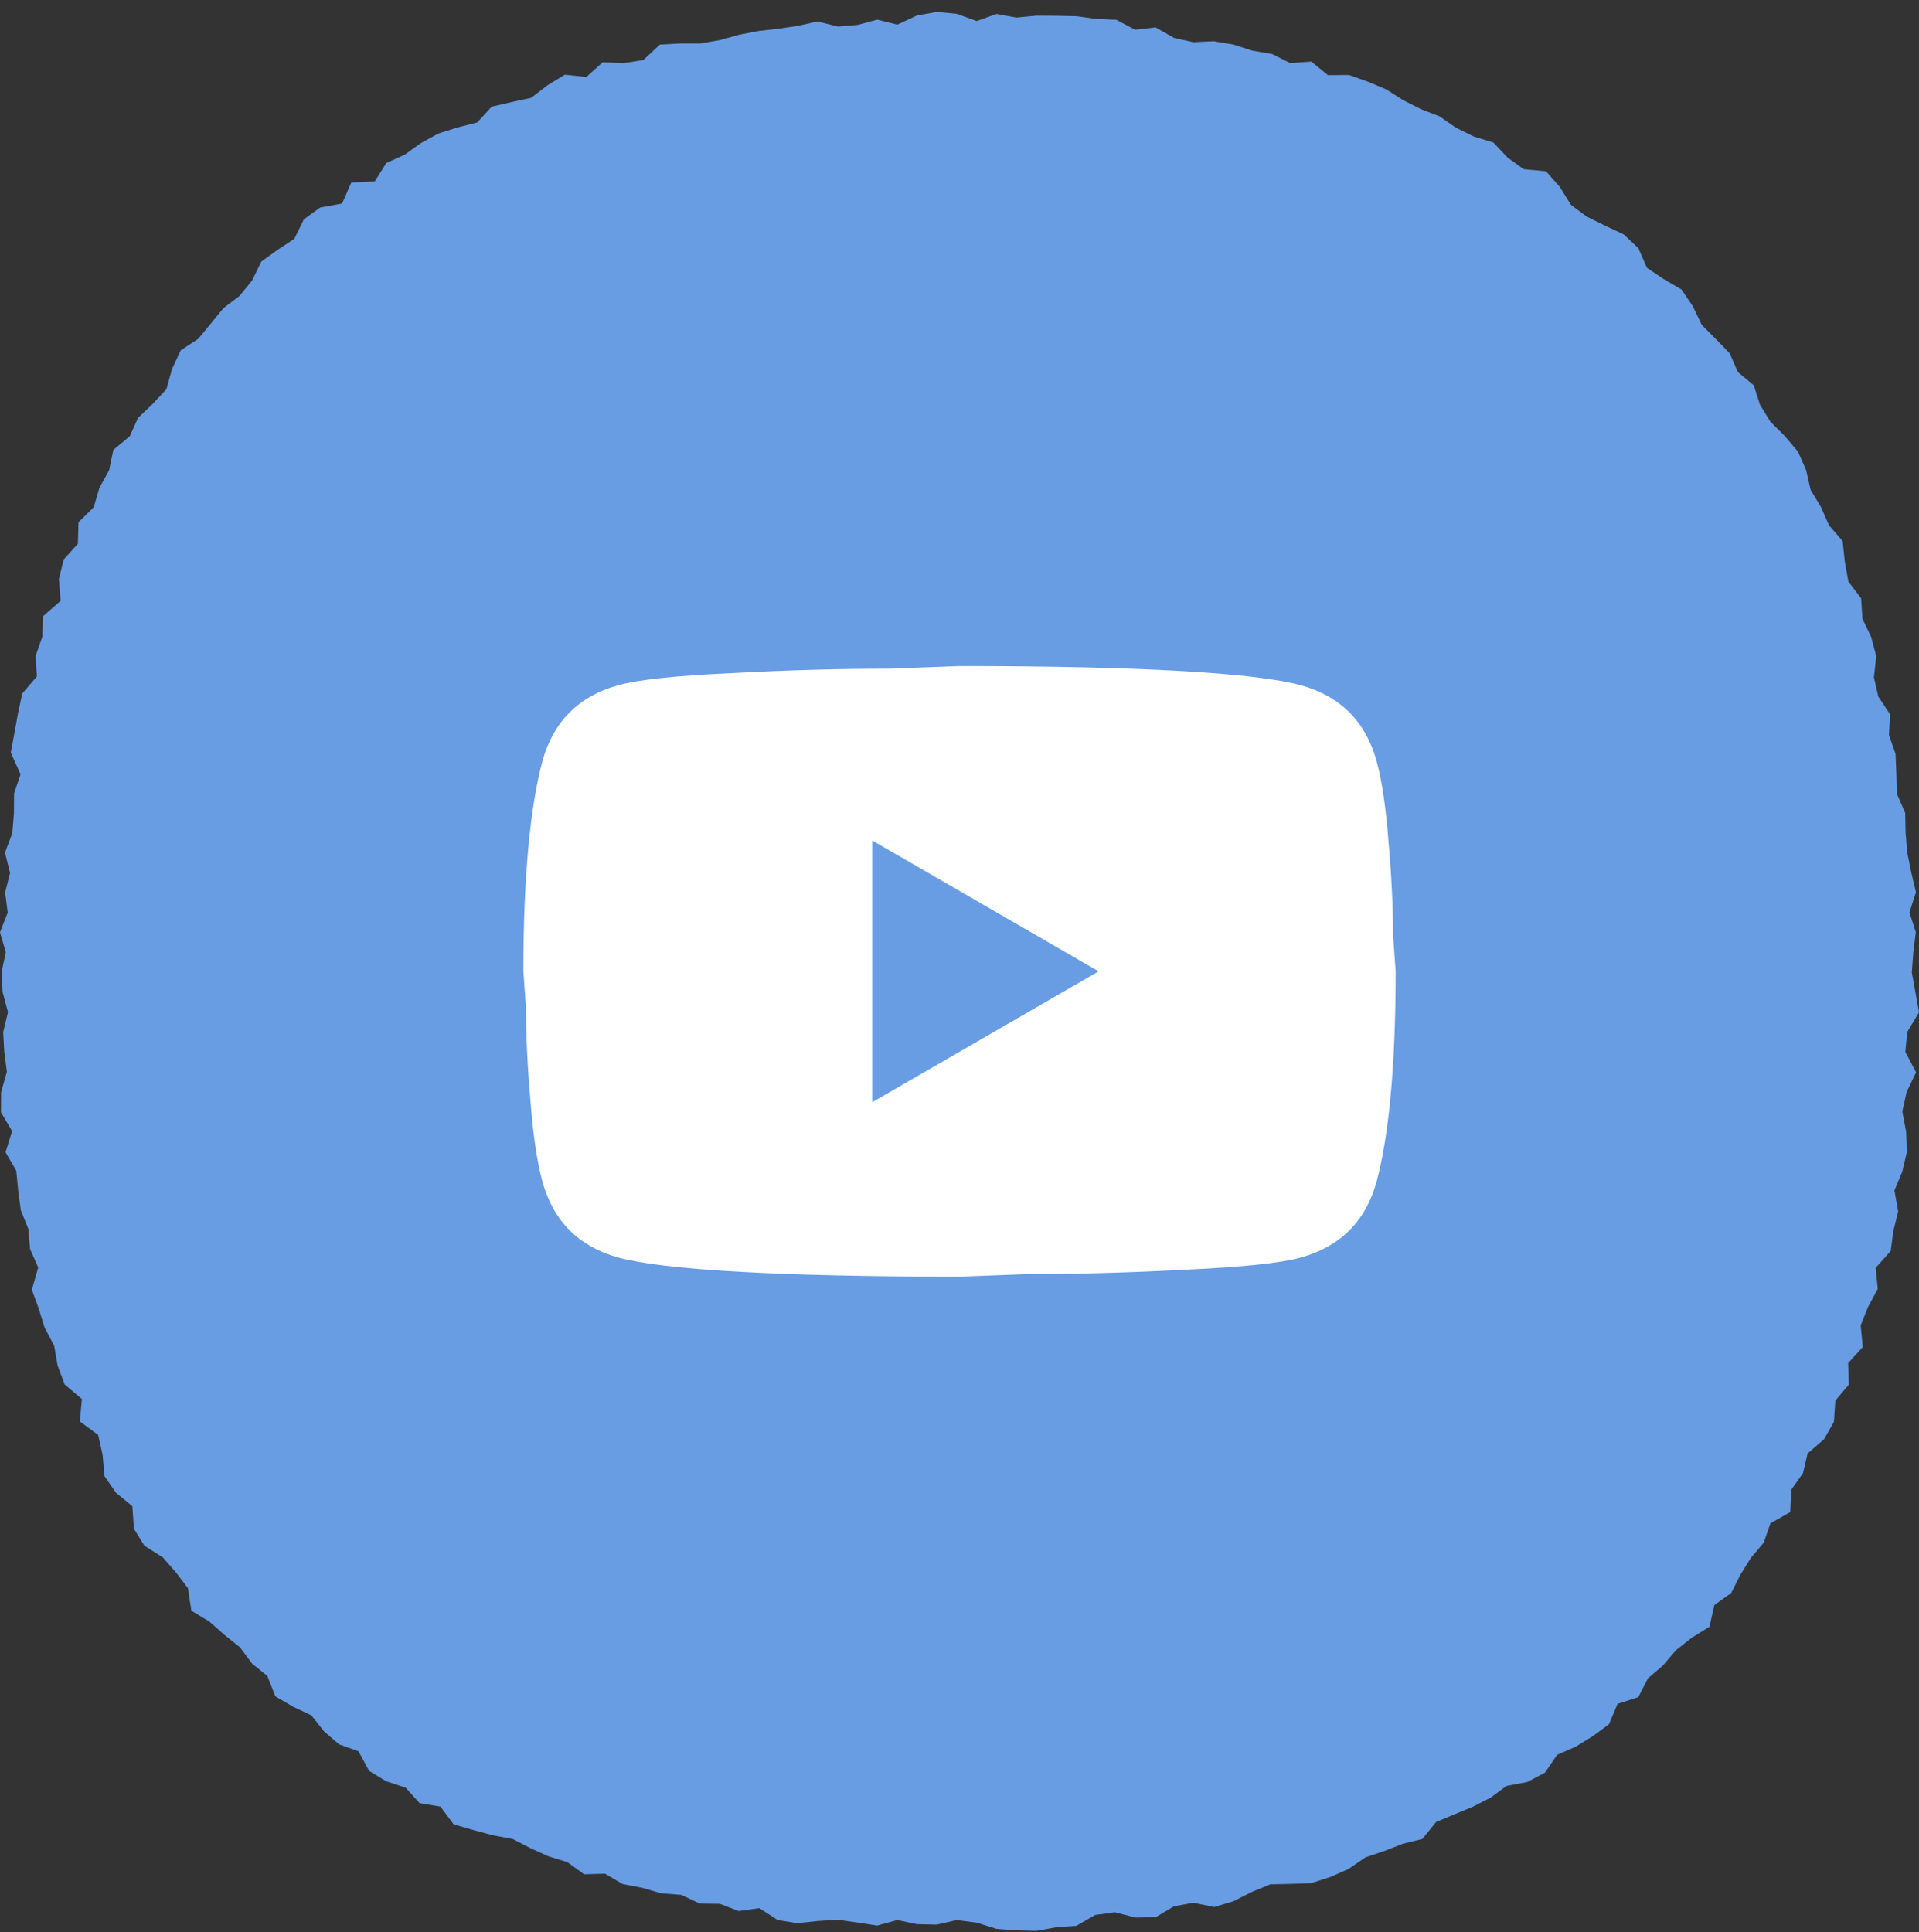
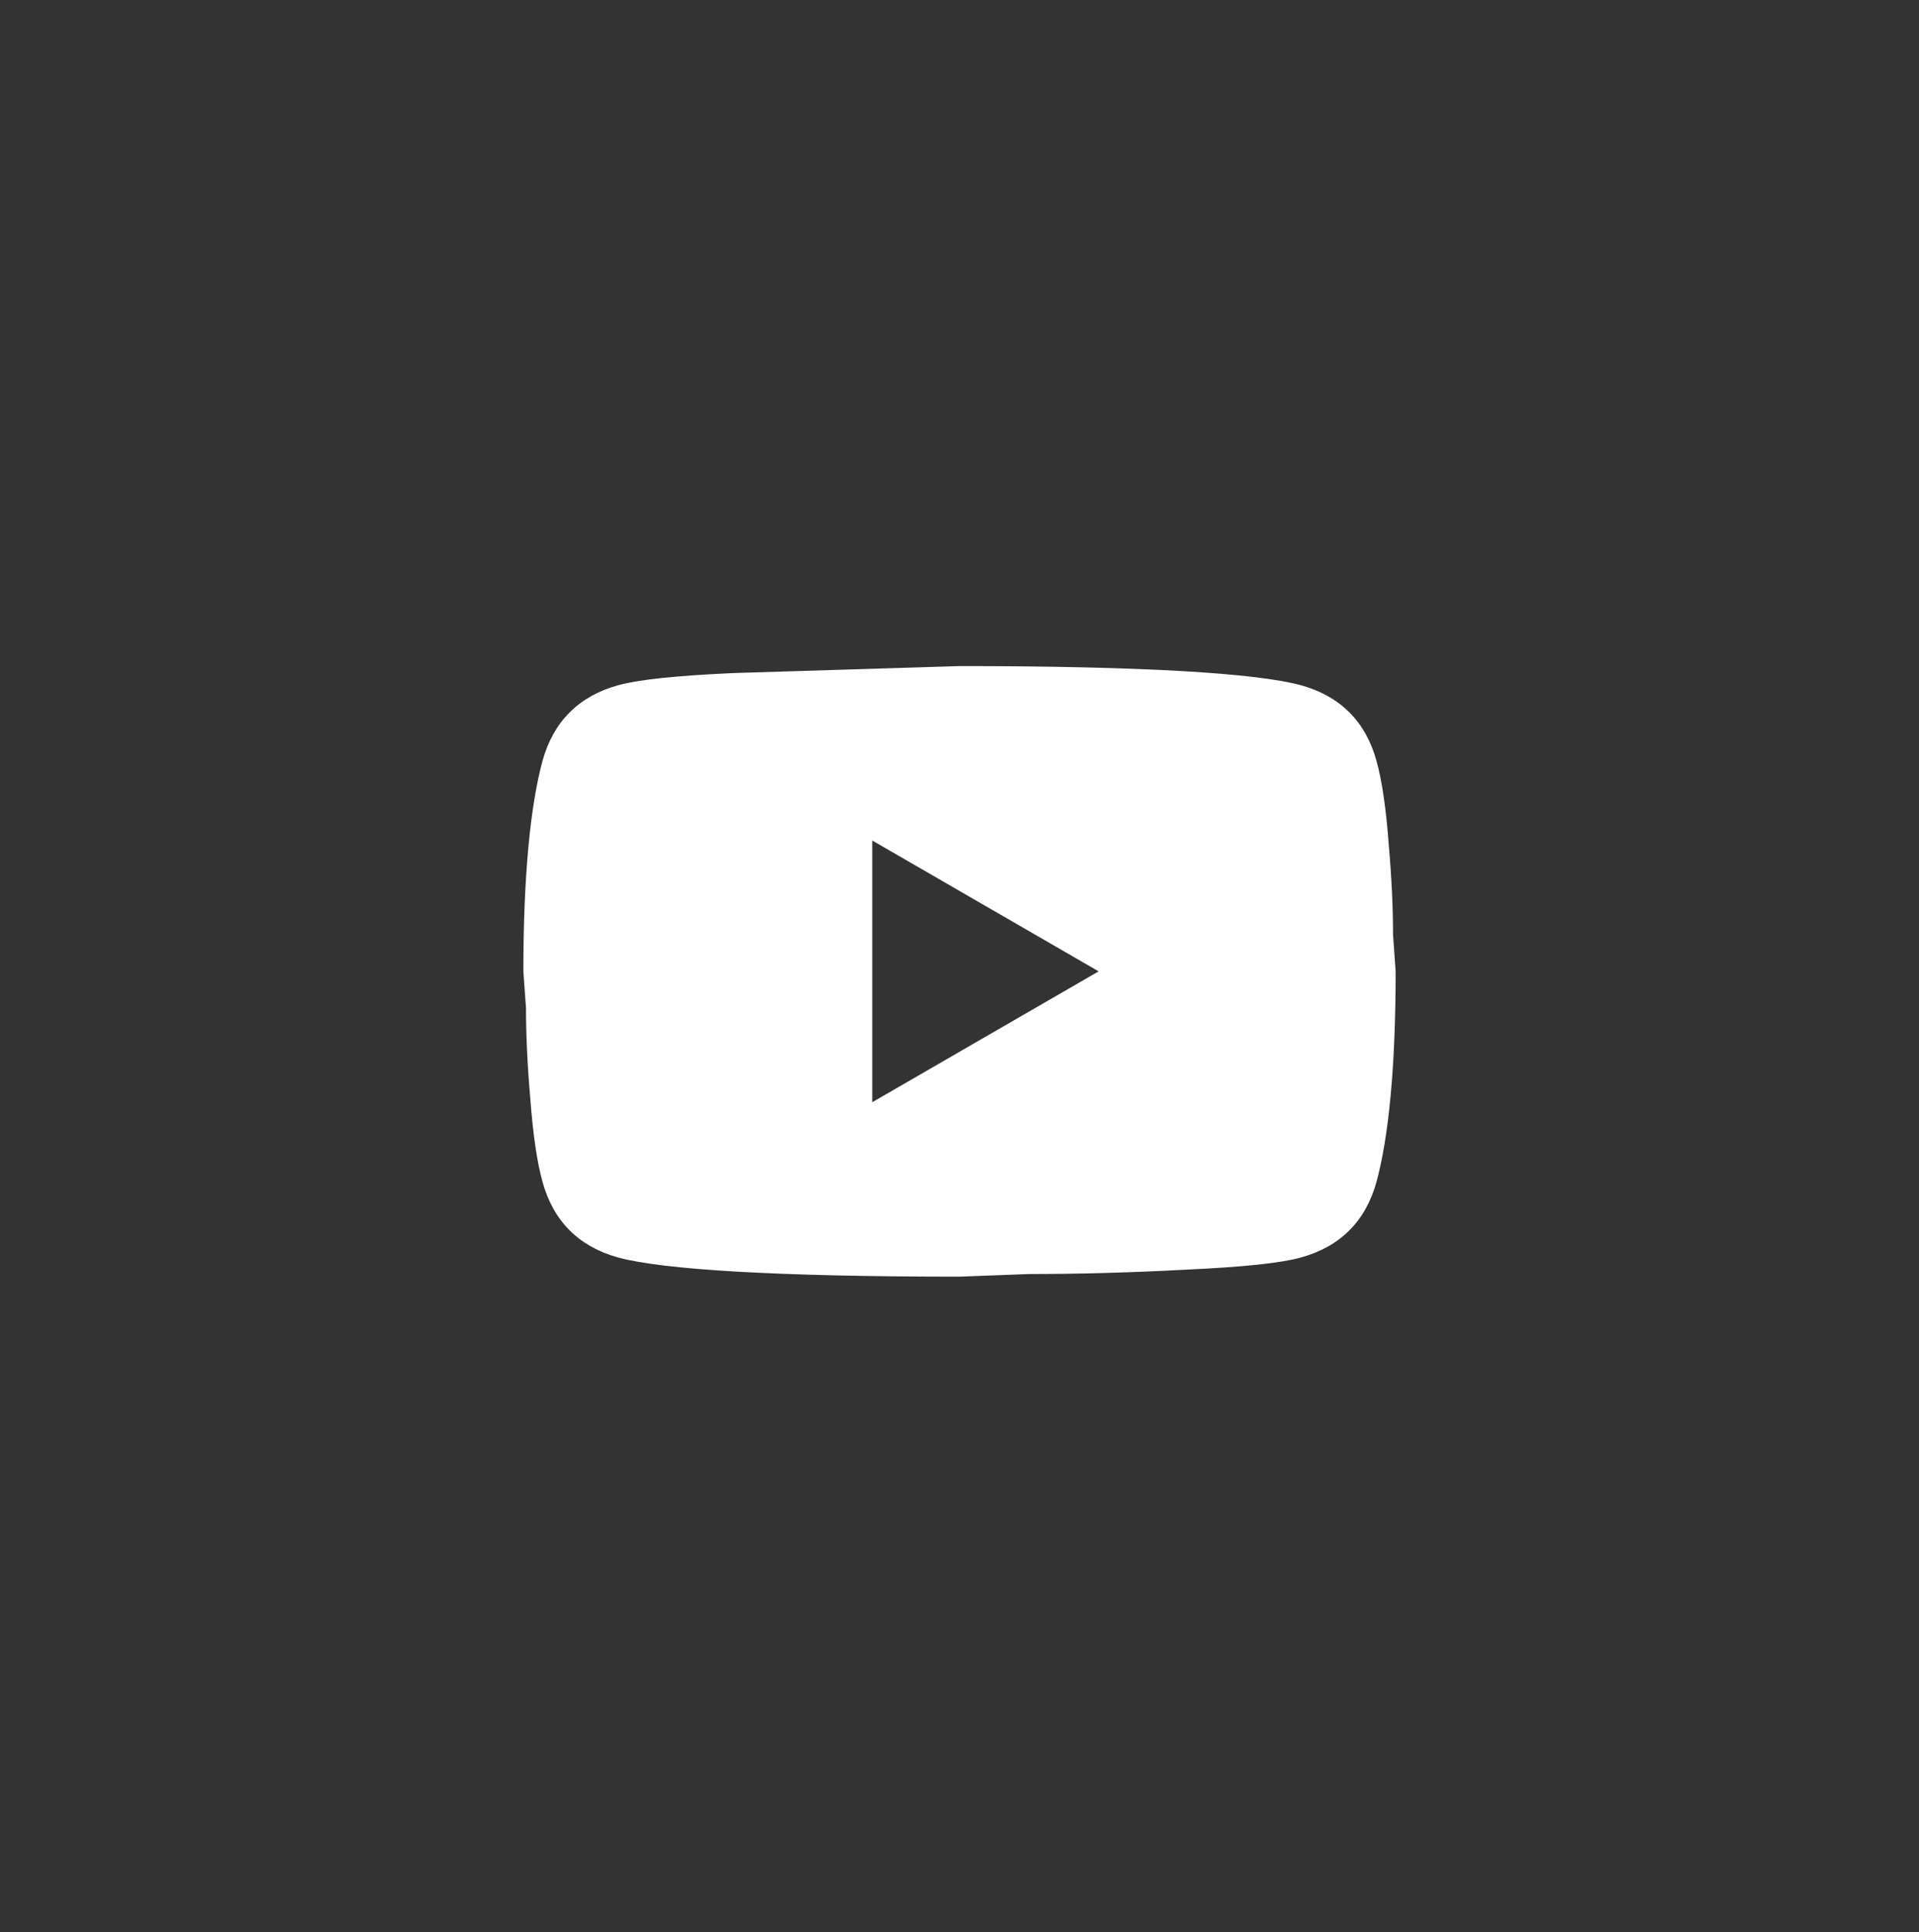
<svg xmlns="http://www.w3.org/2000/svg" width="144" height="145" viewBox="0 0 144 145" fill="none">
  <rect x="0" y="0" width="144" height="145" fill="#333333" stroke="none" />
-   <path d="M143.462 72.965L143.731 74.46L144 75.966L143.121 77.44L142.976 78.935L143.783 80.472L143.079 81.925L142.748 83.399L143.038 84.936L143.09 86.452L142.748 87.915L142.158 89.338L142.438 90.916L142.076 92.369L141.879 93.875L140.751 95.141L140.906 96.719L140.182 98.069L139.624 99.46L139.779 101.09L138.682 102.284L138.734 103.904L137.72 105.108L137.616 106.697L136.871 108.005L135.64 109.074L135.288 110.559L134.419 111.784L134.337 113.466L132.847 114.317L132.35 115.76L131.378 116.913L130.591 118.179L129.908 119.539L128.646 120.443L128.274 122.073L126.939 122.903L125.759 123.838L124.787 124.98L123.659 125.945L122.935 127.357L121.383 127.856L120.731 129.392L119.521 130.285L118.238 131.074L116.841 131.687L115.941 133.015L114.616 133.721L113.044 134.022L111.844 134.905L110.519 135.58L109.143 136.151L107.767 136.722L106.733 137.999L105.263 138.362L103.877 138.902L102.46 139.38L101.187 140.252L99.821 140.854L98.394 141.311L96.852 141.373L95.321 141.404L93.934 141.975L92.558 142.671L91.12 143.107L89.547 142.785L88.088 143.055L86.713 143.875L85.202 143.896L83.66 143.501L82.191 143.699L80.763 144.519L79.273 144.623L77.784 144.893L76.283 144.861L74.783 144.747L73.293 144.28L71.793 144.083L70.303 144.425L68.813 144.394L67.334 144.083L65.823 144.498L64.344 144.27L62.864 144.062L61.354 144.155L59.833 144.322L58.353 144.083L56.977 143.19L55.436 143.408L54.018 142.868L52.508 142.847L51.121 142.193L49.621 142.079L48.193 141.664L46.724 141.383L45.4 140.605L43.827 140.646L42.565 139.733L41.147 139.297L39.792 138.684L38.468 137.999L36.967 137.719L35.498 137.324L34.039 136.898L33.046 135.569L31.484 135.31L30.439 134.147L28.98 133.67L27.697 132.891L26.9 131.417L25.442 130.897L24.314 129.922L23.372 128.728L21.976 128.063L20.662 127.295L20.061 125.769L18.903 124.824L18.013 123.62L16.844 122.685L15.716 121.689L14.361 120.868L14.102 119.176L13.202 117.993L12.219 116.871L10.833 115.989L10.046 114.712L9.932 113.03L8.701 112.012L7.843 110.777L7.698 109.168L7.367 107.683L5.991 106.666L6.146 104.984L4.852 103.894L4.325 102.482L4.066 100.987L3.352 99.637L2.907 98.204L2.39 96.782L2.866 95.121L2.256 93.73L2.131 92.234L1.562 90.823L1.366 89.348L1.221 87.853L0.414 86.462L0.91 84.884L0.072 83.472L0.083 81.956L0.517 80.43L0.321 78.945L0.238 77.45L0.6 75.955L0.197 74.46L0.114 72.965L0.435 71.46L0 69.965L0.579 68.48L0.383 66.975L0.755 65.501L0.372 63.985L0.921 62.531L1.045 61.047L1.055 59.541L1.542 58.108L0.807 56.478L1.086 54.994L1.355 53.509L1.666 52.045L2.762 50.768L2.68 49.201L3.176 47.778L3.238 46.231L4.552 45.089L4.418 43.459L4.78 41.985L5.846 40.801L5.887 39.192L7.035 38.061L7.46 36.607L8.184 35.299L8.505 33.762L9.736 32.734L10.357 31.364L11.464 30.305L12.488 29.205L12.912 27.678L13.564 26.287L14.878 25.425L15.83 24.273L16.771 23.121L17.971 22.207L18.913 21.055L19.606 19.632L20.827 18.75L22.089 17.919L22.803 16.455L24.024 15.573L25.669 15.272L26.362 13.694L28.121 13.611L28.99 12.23L30.366 11.607L31.587 10.735L32.901 10.018L34.339 9.562L35.809 9.188L36.895 8.004L38.374 7.662L39.854 7.34L41.075 6.405L42.379 5.606L44.003 5.772L45.224 4.672L46.796 4.734L48.276 4.506L49.517 3.343L51.028 3.26H52.559L54.018 3.011L55.456 2.606L56.925 2.325L58.405 2.159L59.874 1.941L61.343 1.609L62.875 1.993L64.354 1.869L65.823 1.474L67.334 1.848L68.803 1.163L70.303 0.893L71.793 1.038L73.293 1.578L74.783 1.048L76.273 1.318L77.784 1.173L79.284 1.183L80.784 1.214L82.263 1.422L83.764 1.484L85.181 2.232L86.713 2.055L88.099 2.844L89.547 3.166L91.079 3.094L92.558 3.343L93.976 3.8L95.455 4.049L96.811 4.734L98.404 4.62L99.645 5.637L101.228 5.627L102.635 6.125L104.022 6.707L105.294 7.516L106.629 8.191L108.026 8.731L109.267 9.593L110.602 10.247L112.061 10.693L113.127 11.825L114.337 12.697L116.013 12.853L117.038 14.016L117.886 15.376L119.076 16.258L120.441 16.933L121.838 17.587L122.935 18.615L123.587 20.099L124.839 20.941L126.184 21.73L127.032 22.986L127.694 24.377L128.75 25.436L129.795 26.516L130.405 27.917L131.595 28.904L132.071 30.378L132.847 31.644L133.933 32.724L134.916 33.887L135.526 35.268L135.868 36.763L136.644 38.05L137.244 39.41L138.268 40.604L138.434 42.151L138.703 43.646L139.655 44.892L139.758 46.429L140.41 47.799L140.793 49.242L140.617 50.831L140.948 52.274L141.838 53.613L141.745 55.15L142.241 56.572L142.303 58.077L142.345 59.572L142.965 61.005L142.996 62.5L143.121 63.995L143.421 65.469L143.772 66.954L143.286 68.47L143.762 69.954L143.576 71.46L143.462 72.965Z" fill="#689DE4" />
-   <path d="M65.455 82.711L82.441 72.892L65.455 63.074V82.711ZM103.288 57.085C103.713 58.623 104.008 60.685 104.204 63.303C104.433 65.922 104.532 68.18 104.532 70.143L104.728 72.892C104.728 80.06 104.204 85.329 103.288 88.7C102.47 91.645 100.572 93.543 97.626 94.362C96.088 94.787 93.273 95.082 88.953 95.278C84.699 95.507 80.804 95.605 77.204 95.605L72.001 95.802C58.288 95.802 49.746 95.278 46.375 94.362C43.43 93.543 41.532 91.645 40.713 88.7C40.288 87.162 39.993 85.1 39.797 82.482C39.568 79.863 39.47 77.605 39.47 75.642L39.273 72.892C39.273 65.725 39.797 60.456 40.713 57.085C41.532 54.14 43.43 52.242 46.375 51.423C47.913 50.998 50.728 50.703 55.048 50.507C59.303 50.278 63.197 50.18 66.797 50.18L72.001 49.983C85.713 49.983 94.255 50.507 97.626 51.423C100.572 52.242 102.47 54.14 103.288 57.085Z" fill="white" />
+   <path d="M65.455 82.711L82.441 72.892L65.455 63.074V82.711ZM103.288 57.085C103.713 58.623 104.008 60.685 104.204 63.303C104.433 65.922 104.532 68.18 104.532 70.143L104.728 72.892C104.728 80.06 104.204 85.329 103.288 88.7C102.47 91.645 100.572 93.543 97.626 94.362C96.088 94.787 93.273 95.082 88.953 95.278C84.699 95.507 80.804 95.605 77.204 95.605L72.001 95.802C58.288 95.802 49.746 95.278 46.375 94.362C43.43 93.543 41.532 91.645 40.713 88.7C40.288 87.162 39.993 85.1 39.797 82.482C39.568 79.863 39.47 77.605 39.47 75.642L39.273 72.892C39.273 65.725 39.797 60.456 40.713 57.085C41.532 54.14 43.43 52.242 46.375 51.423C47.913 50.998 50.728 50.703 55.048 50.507L72.001 49.983C85.713 49.983 94.255 50.507 97.626 51.423C100.572 52.242 102.47 54.14 103.288 57.085Z" fill="white" />
</svg>